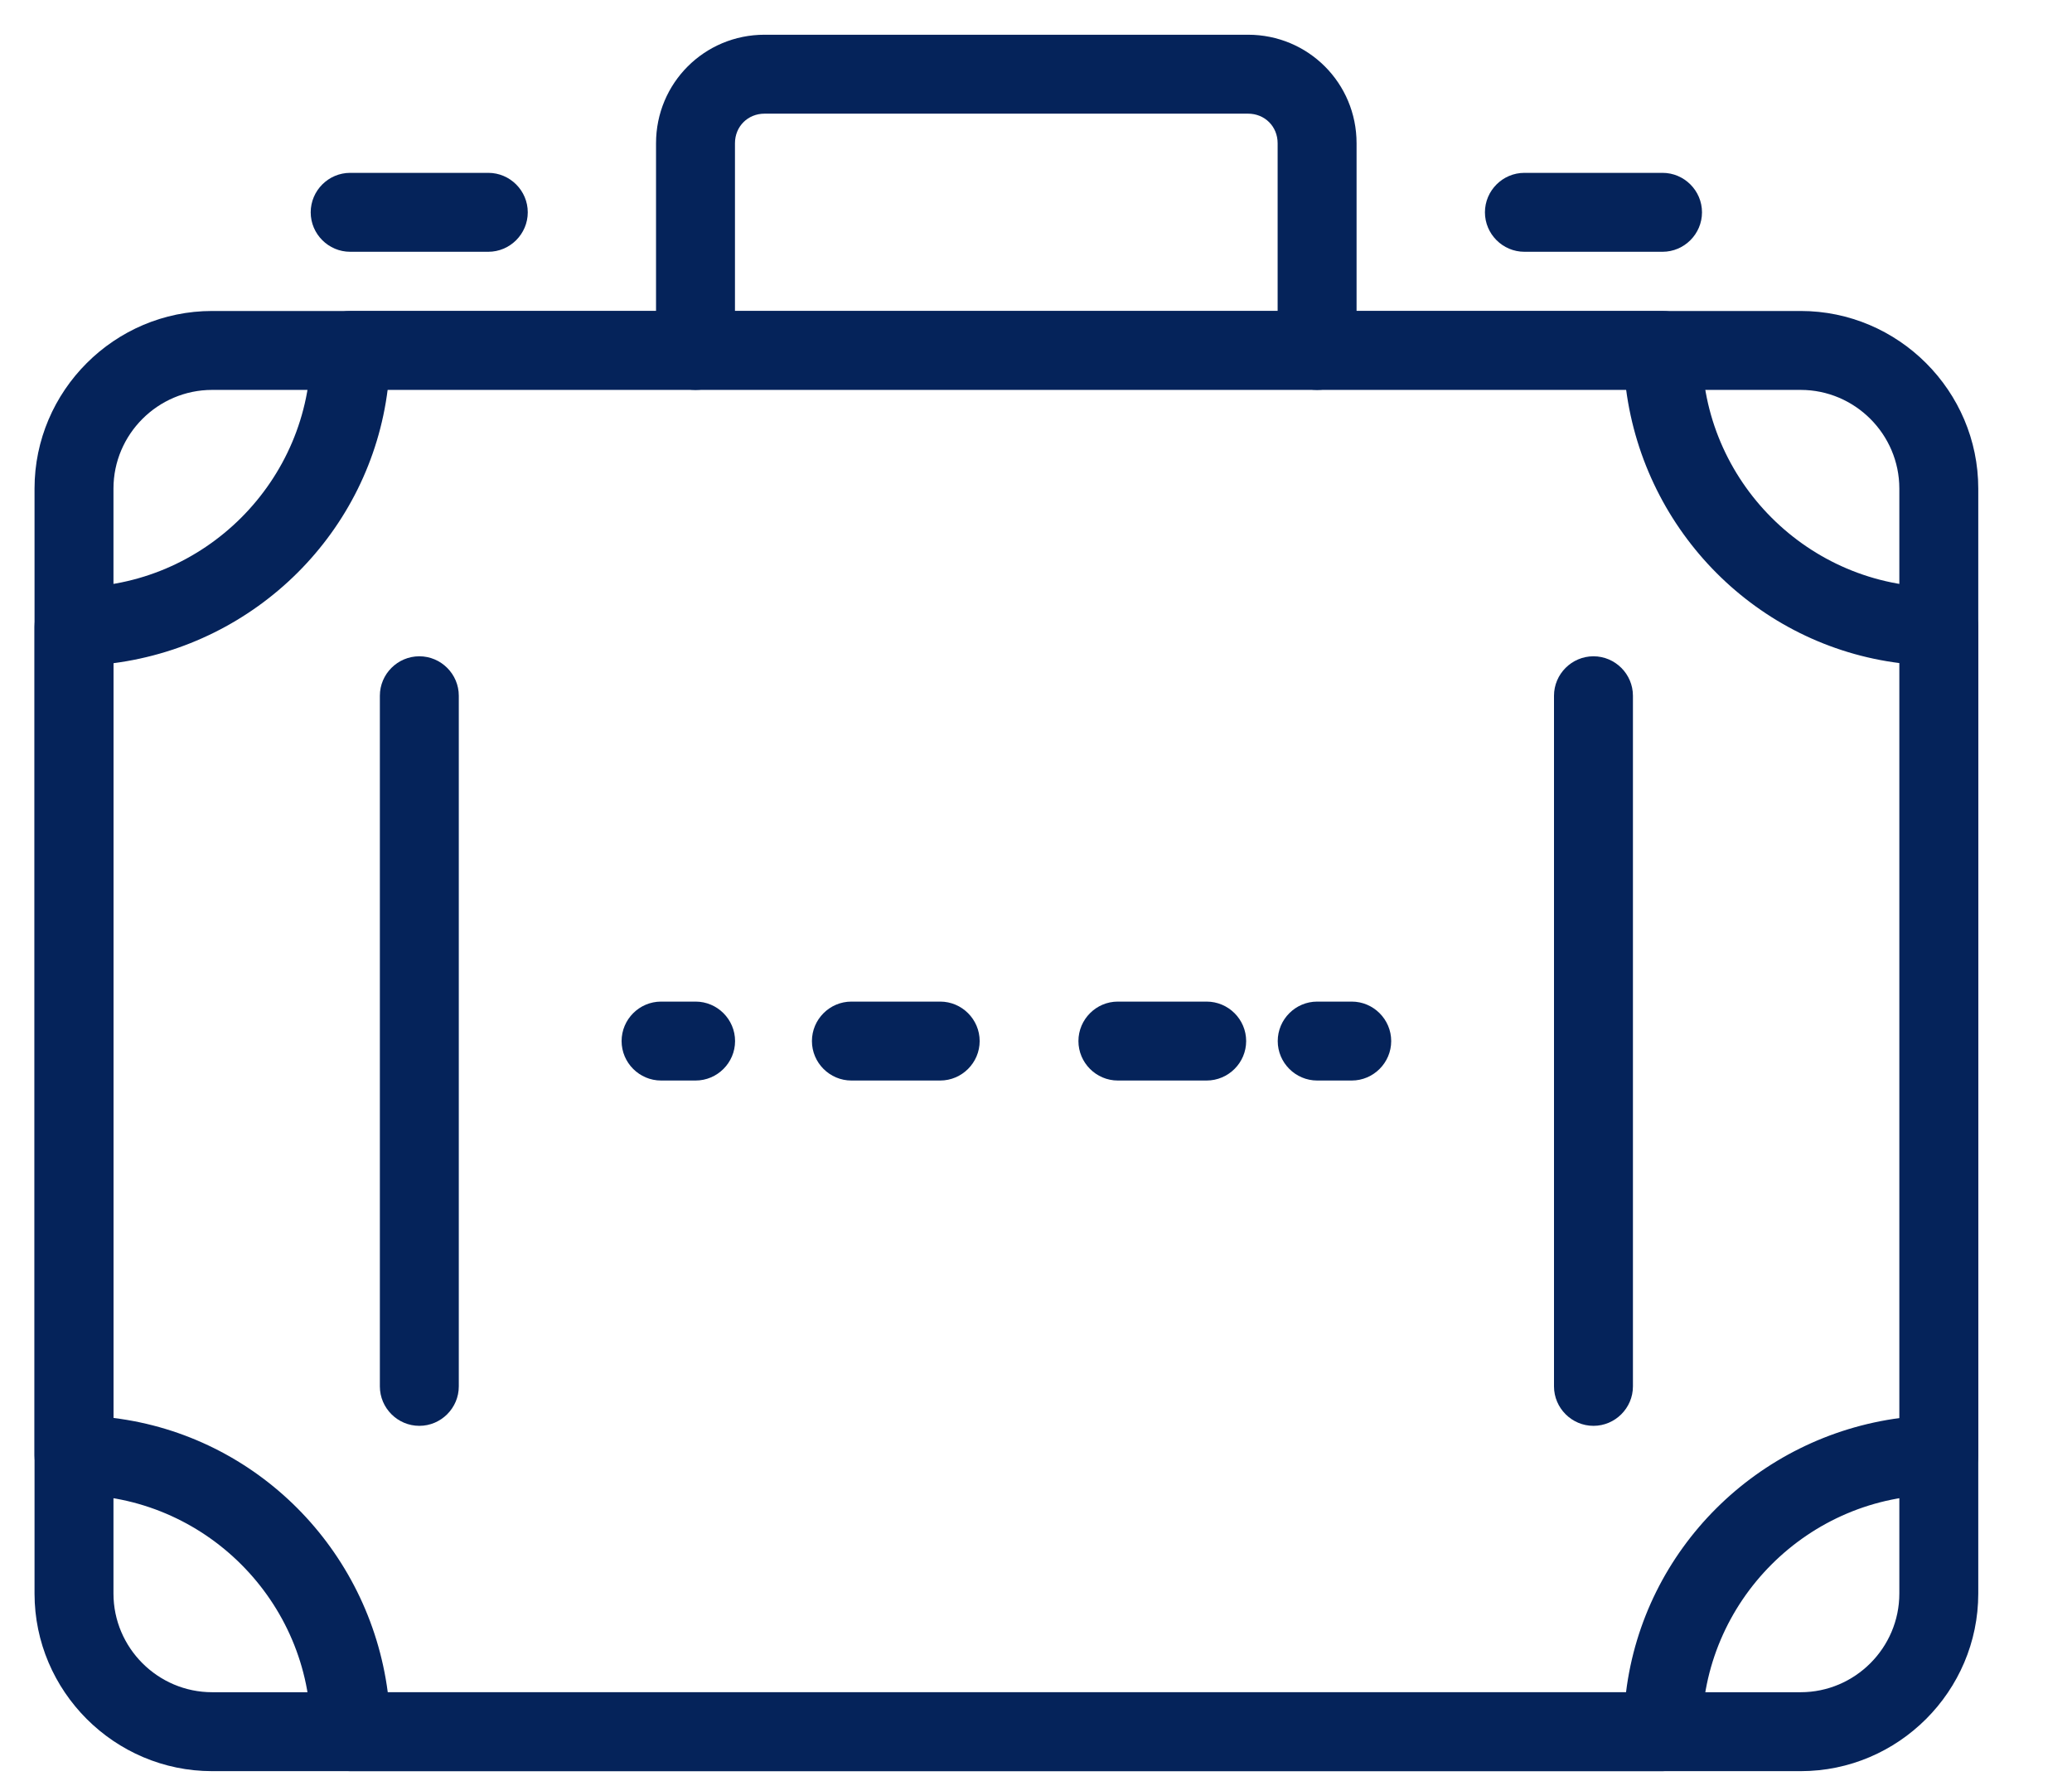
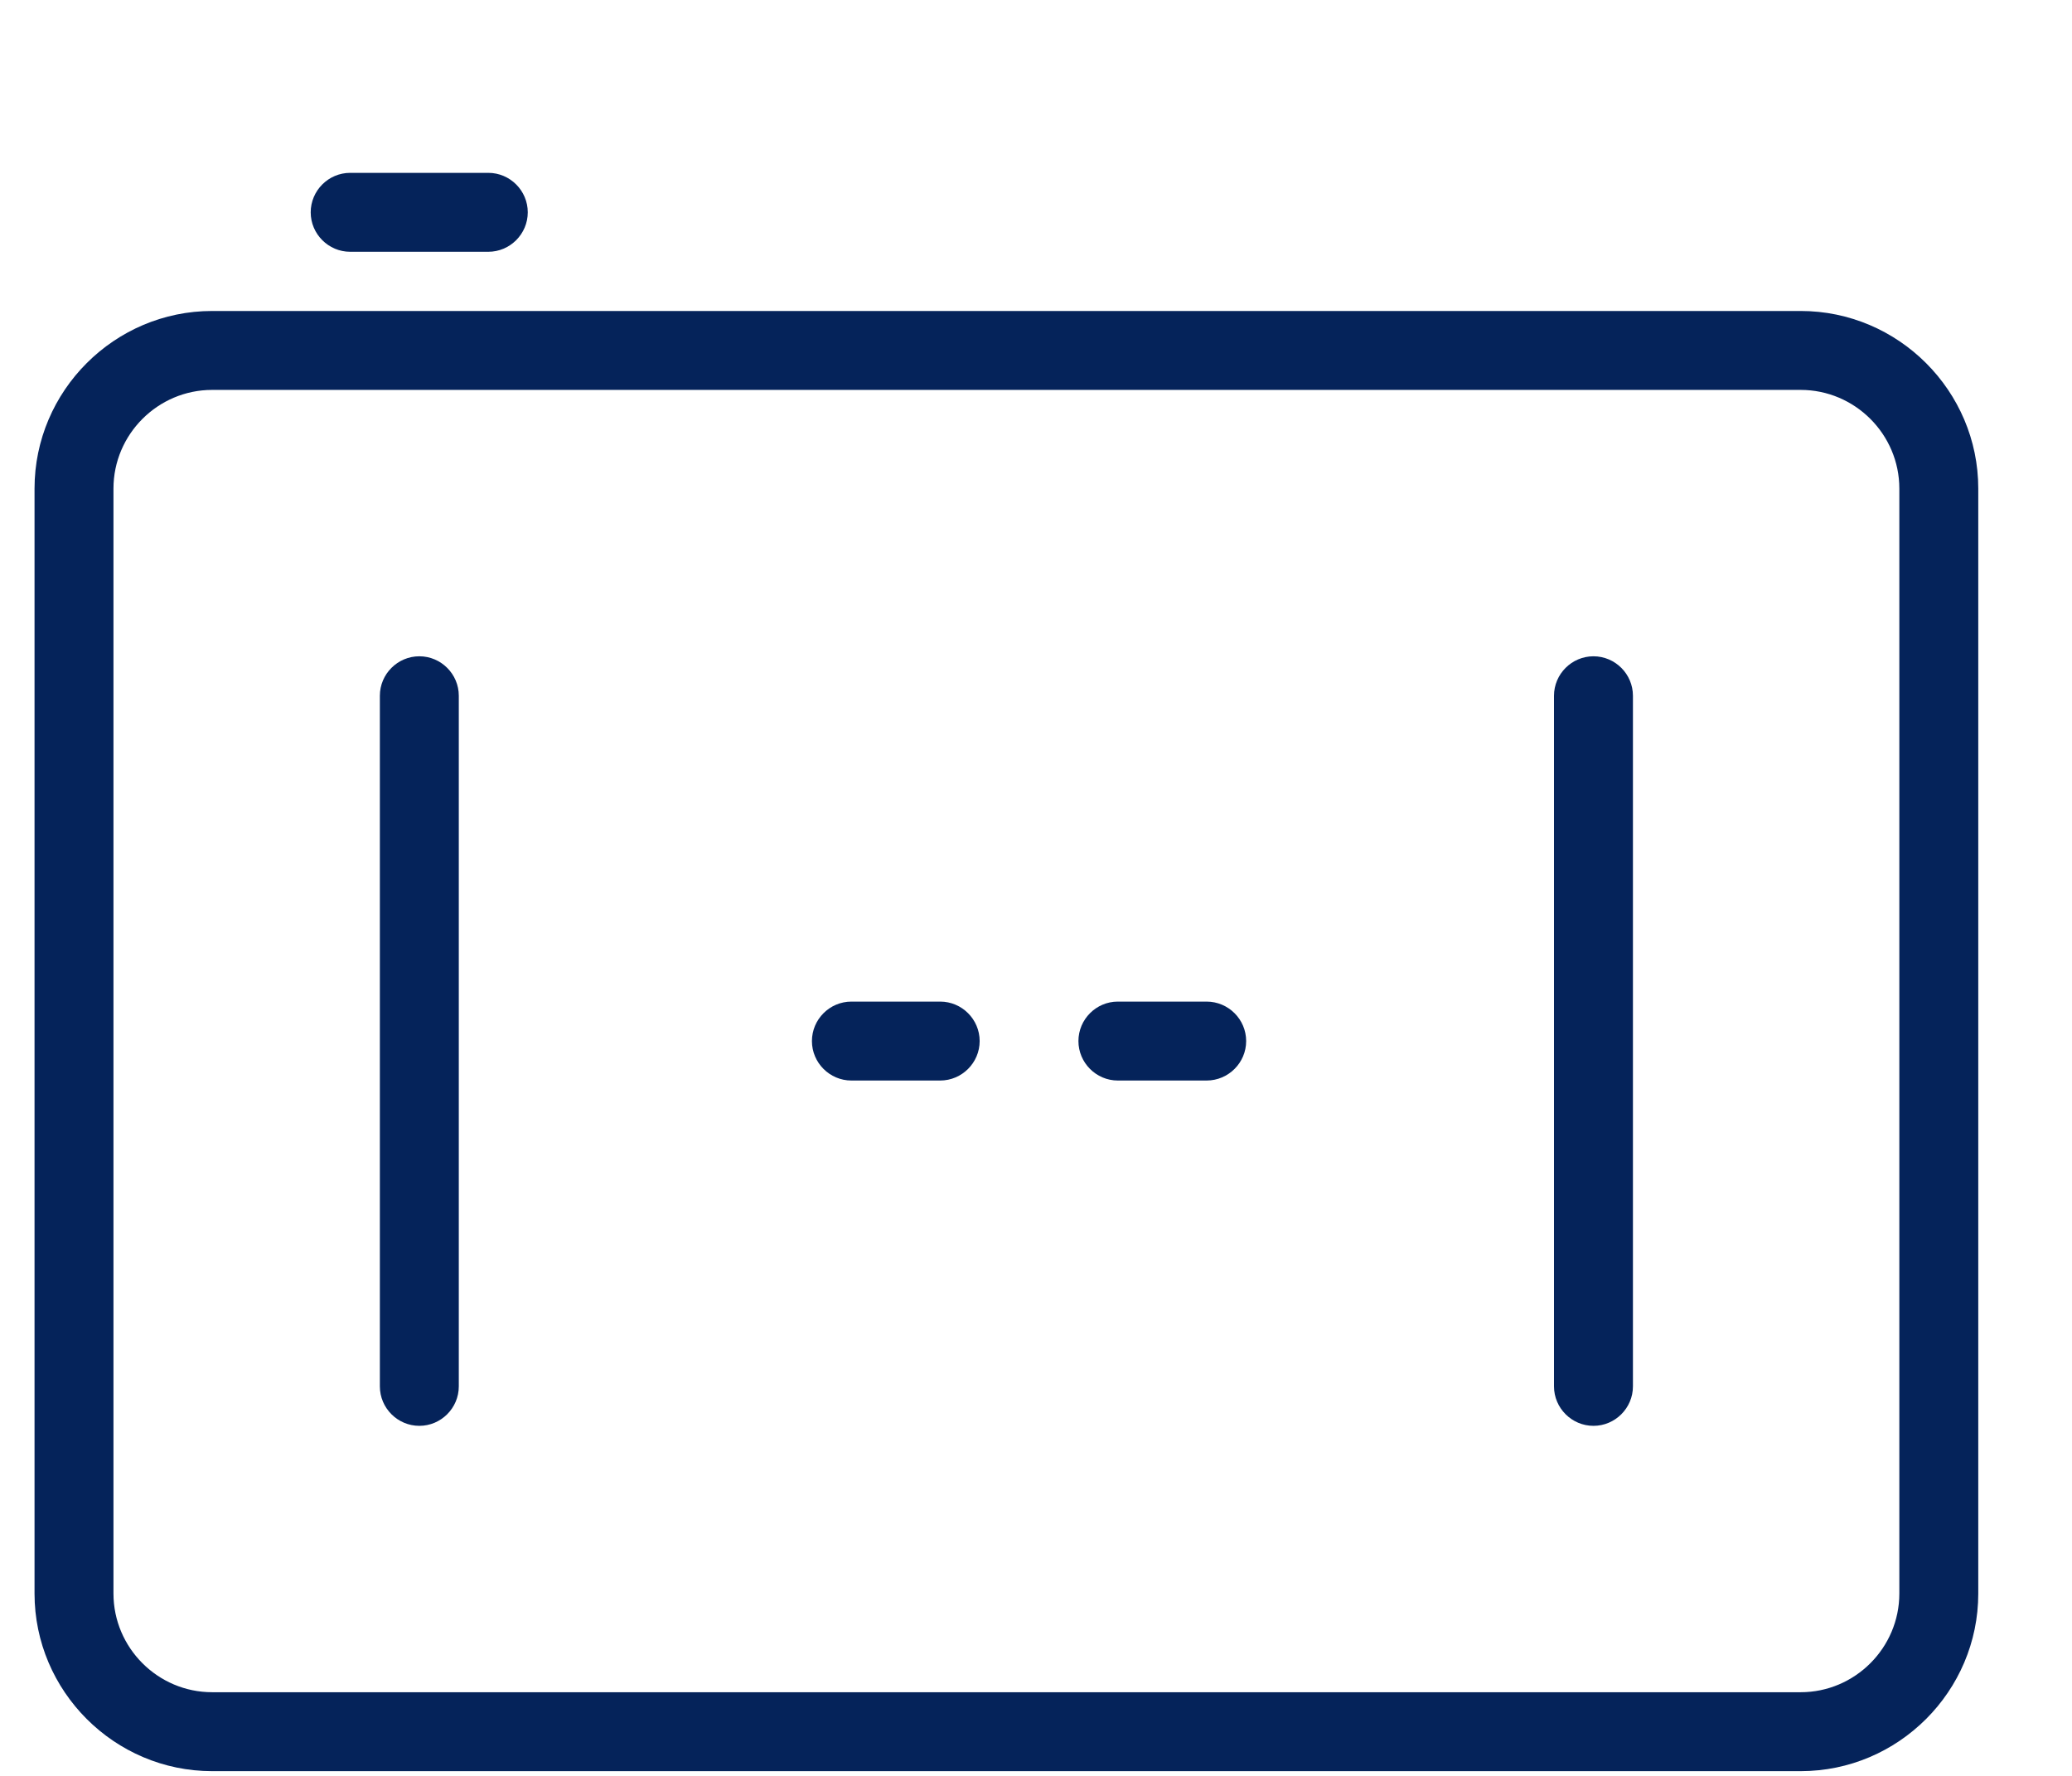
<svg xmlns="http://www.w3.org/2000/svg" width="21" height="18" viewBox="0 0 21 18" fill="none">
  <path d="M18.25 17.952H2.15C1.16 17.952 0.35 17.142 0.35 16.152V4.952C0.35 3.962 1.16 3.152 2.15 3.152H18.25C19.24 3.152 20.05 3.962 20.05 4.952V16.152C20.05 17.142 19.24 17.952 18.25 17.952ZM2.15 3.952C1.6 3.952 1.15 4.402 1.15 4.952V16.152C1.15 16.702 1.6 17.152 2.15 17.152H18.25C18.8 17.152 19.25 16.702 19.25 16.152V4.952C19.25 4.402 18.8 3.952 18.25 3.952H2.15Z" fill="#05235A" />
-   <path d="M16.85 17.952H3.55C3.33 17.952 3.15 17.772 3.15 17.552C3.15 16.232 2.07 15.152 0.75 15.152C0.53 15.152 0.35 14.972 0.35 14.752V6.352C0.35 6.132 0.53 5.952 0.75 5.952C2.07 5.952 3.15 4.872 3.15 3.552C3.15 3.332 3.33 3.152 3.55 3.152H16.85C17.07 3.152 17.25 3.332 17.25 3.552C17.25 4.872 18.33 5.952 19.65 5.952C19.87 5.952 20.05 6.132 20.05 6.352V14.752C20.05 14.972 19.87 15.152 19.65 15.152C18.33 15.152 17.25 16.232 17.25 17.552C17.25 17.772 17.07 17.952 16.85 17.952ZM3.93 17.152H16.48C16.66 15.702 17.81 14.562 19.26 14.372V6.722C17.81 6.542 16.67 5.392 16.48 3.942H3.93C3.75 5.392 2.6 6.532 1.15 6.722V14.372C2.6 14.552 3.74 15.702 3.93 17.152Z" fill="#05235A" />
-   <path d="M13.349 3.952C13.129 3.952 12.949 3.772 12.949 3.552V1.452C12.949 1.282 12.819 1.152 12.649 1.152H7.749C7.579 1.152 7.449 1.282 7.449 1.452V3.552C7.449 3.772 7.269 3.952 7.049 3.952C6.829 3.952 6.649 3.772 6.649 3.552V1.452C6.649 0.842 7.139 0.352 7.749 0.352H12.649C13.259 0.352 13.749 0.842 13.749 1.452V3.552C13.749 3.772 13.569 3.952 13.349 3.952Z" fill="#05235A" />
  <path d="M4.25 14.452C4.03 14.452 3.85 14.272 3.85 14.052V7.052C3.85 6.832 4.03 6.652 4.25 6.652C4.47 6.652 4.65 6.832 4.65 7.052V14.052C4.65 14.272 4.47 14.452 4.25 14.452Z" fill="#05235A" />
  <path d="M16.15 14.452C15.93 14.452 15.75 14.272 15.75 14.052V7.052C15.75 6.832 15.93 6.652 16.15 6.652C16.37 6.652 16.55 6.832 16.55 7.052V14.052C16.55 14.272 16.37 14.452 16.15 14.452Z" fill="#05235A" />
-   <path d="M7.05 10.952H6.7C6.48 10.952 6.3 10.772 6.3 10.552C6.3 10.332 6.48 10.152 6.7 10.152H7.05C7.27 10.152 7.45 10.332 7.45 10.552C7.45 10.772 7.27 10.952 7.05 10.952Z" fill="#05235A" />
  <path d="M12.229 10.952H11.329C11.11 10.952 10.93 10.772 10.93 10.552C10.93 10.332 11.11 10.152 11.329 10.152H12.229C12.45 10.152 12.63 10.332 12.63 10.552C12.63 10.772 12.45 10.952 12.229 10.952ZM9.529 10.952H8.629C8.409 10.952 8.229 10.772 8.229 10.552C8.229 10.332 8.409 10.152 8.629 10.152H9.529C9.749 10.152 9.929 10.332 9.929 10.552C9.929 10.772 9.749 10.952 9.529 10.952Z" fill="#05235A" />
-   <path d="M13.7 10.952H13.35C13.13 10.952 12.95 10.772 12.95 10.552C12.95 10.332 13.13 10.152 13.35 10.152H13.7C13.92 10.152 14.1 10.332 14.1 10.552C14.1 10.772 13.92 10.952 13.7 10.952Z" fill="#05235A" />
  <path d="M4.949 2.552H3.549C3.329 2.552 3.149 2.372 3.149 2.152C3.149 1.932 3.329 1.752 3.549 1.752H4.949C5.169 1.752 5.349 1.932 5.349 2.152C5.349 2.372 5.169 2.552 4.949 2.552Z" fill="#05235A" />
-   <path d="M16.85 2.552H15.45C15.23 2.552 15.05 2.372 15.05 2.152C15.05 1.932 15.23 1.752 15.45 1.752H16.85C17.07 1.752 17.25 1.932 17.25 2.152C17.25 2.372 17.07 2.552 16.85 2.552Z" fill="#05235A" />
</svg>